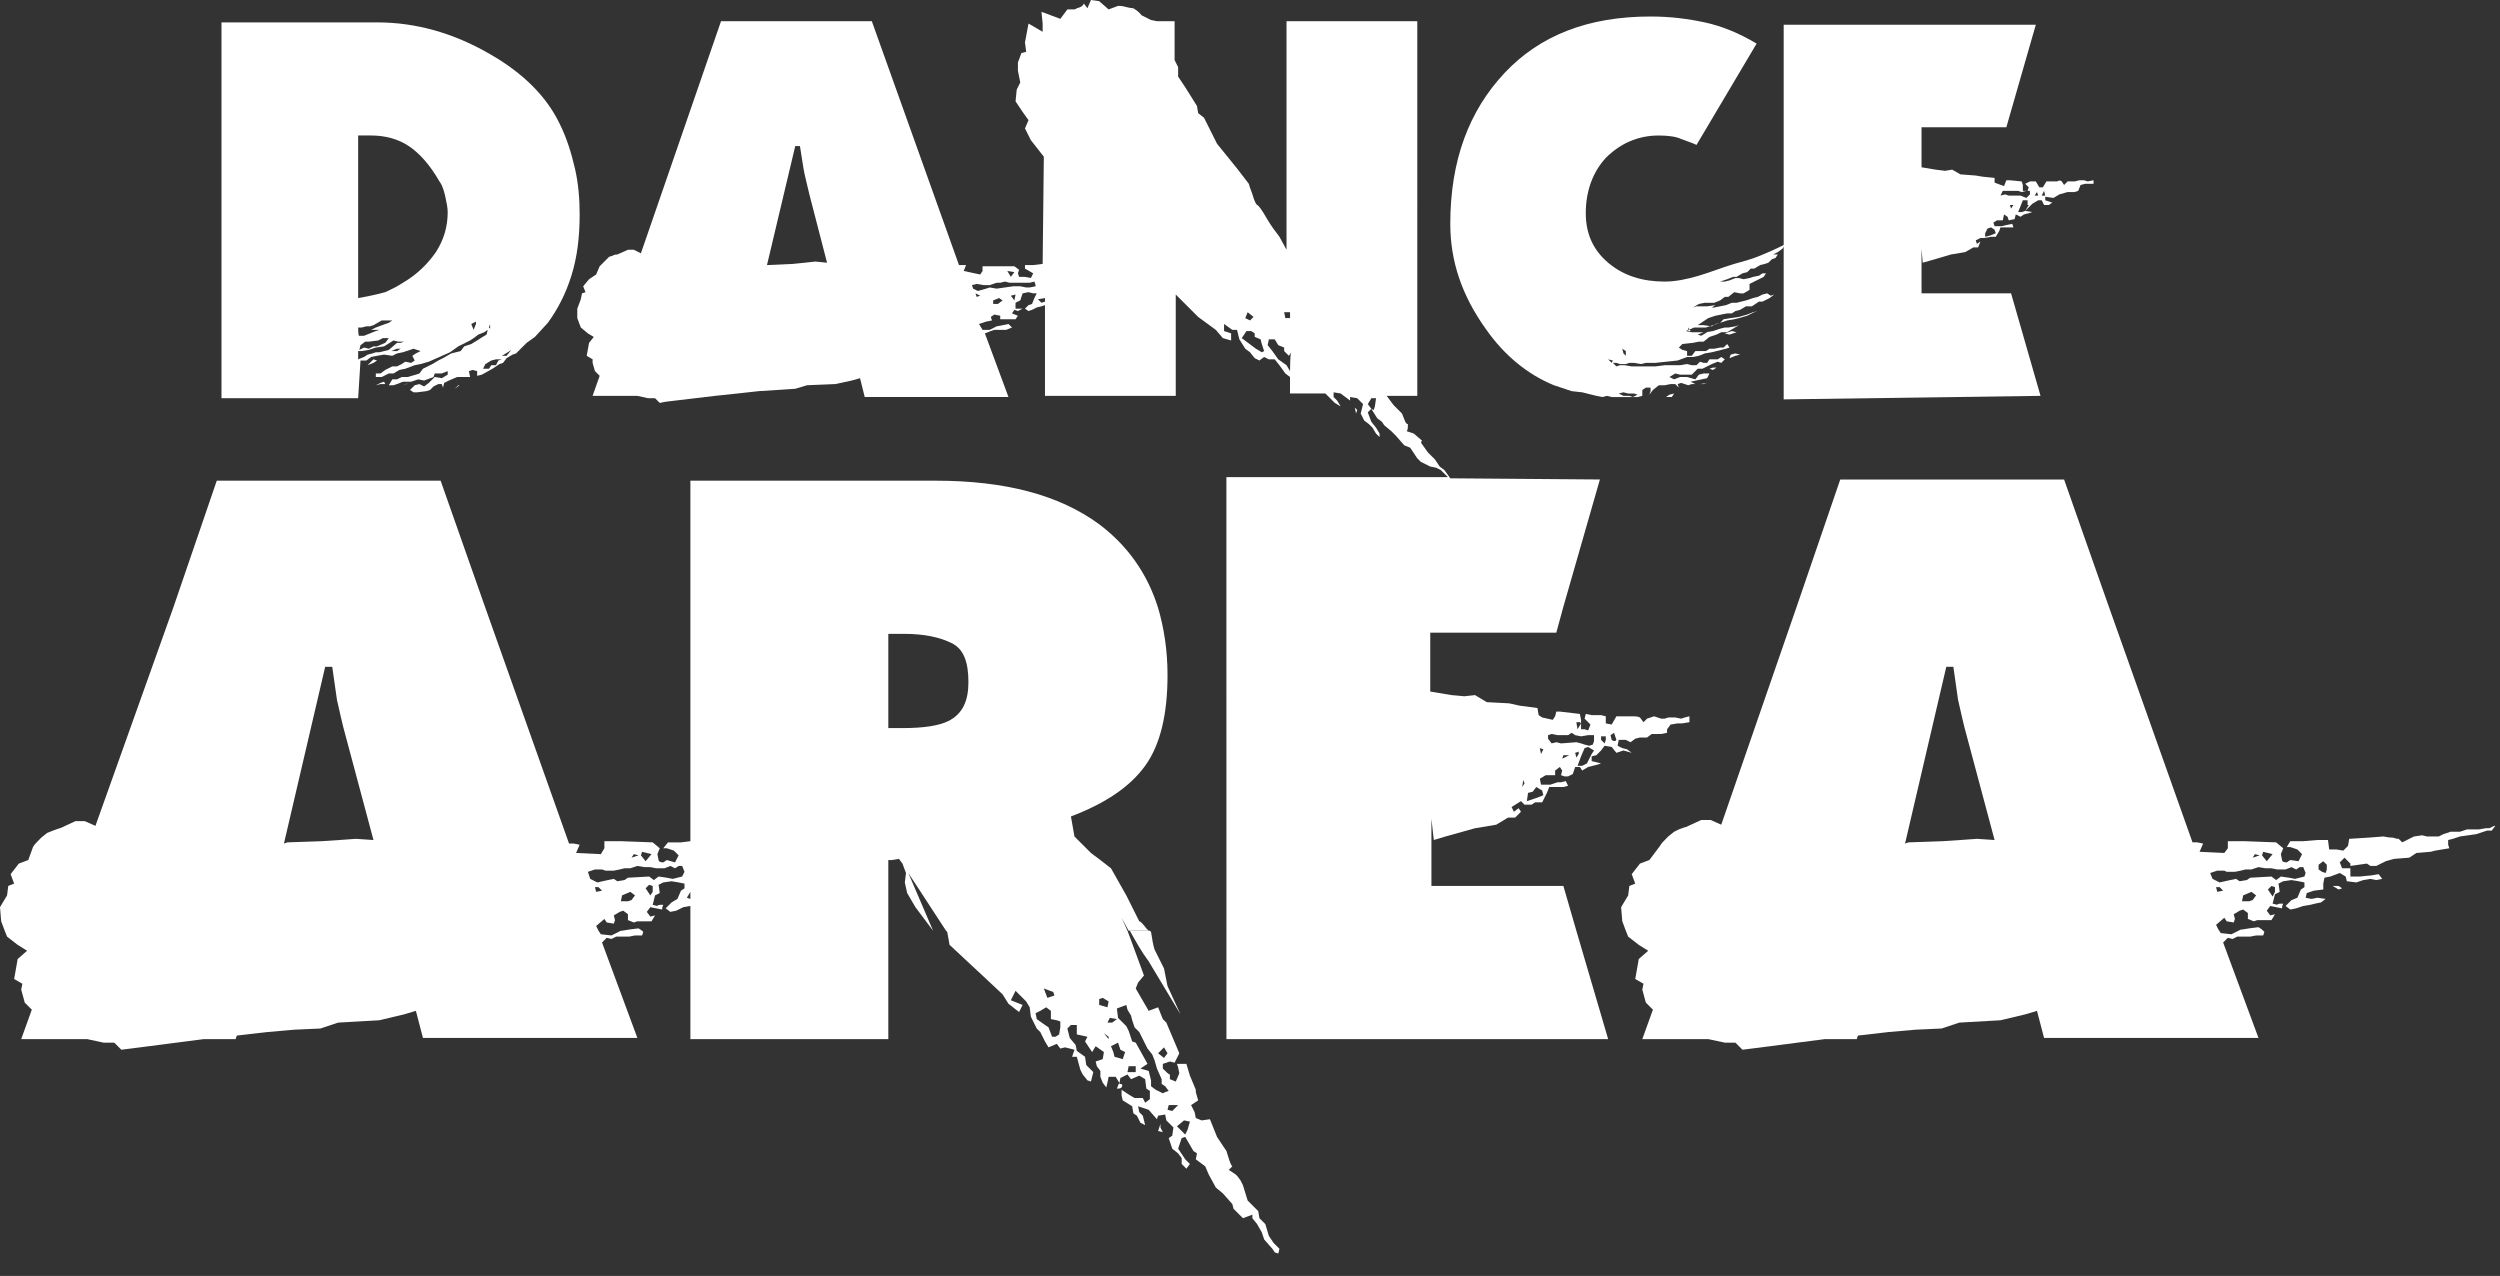
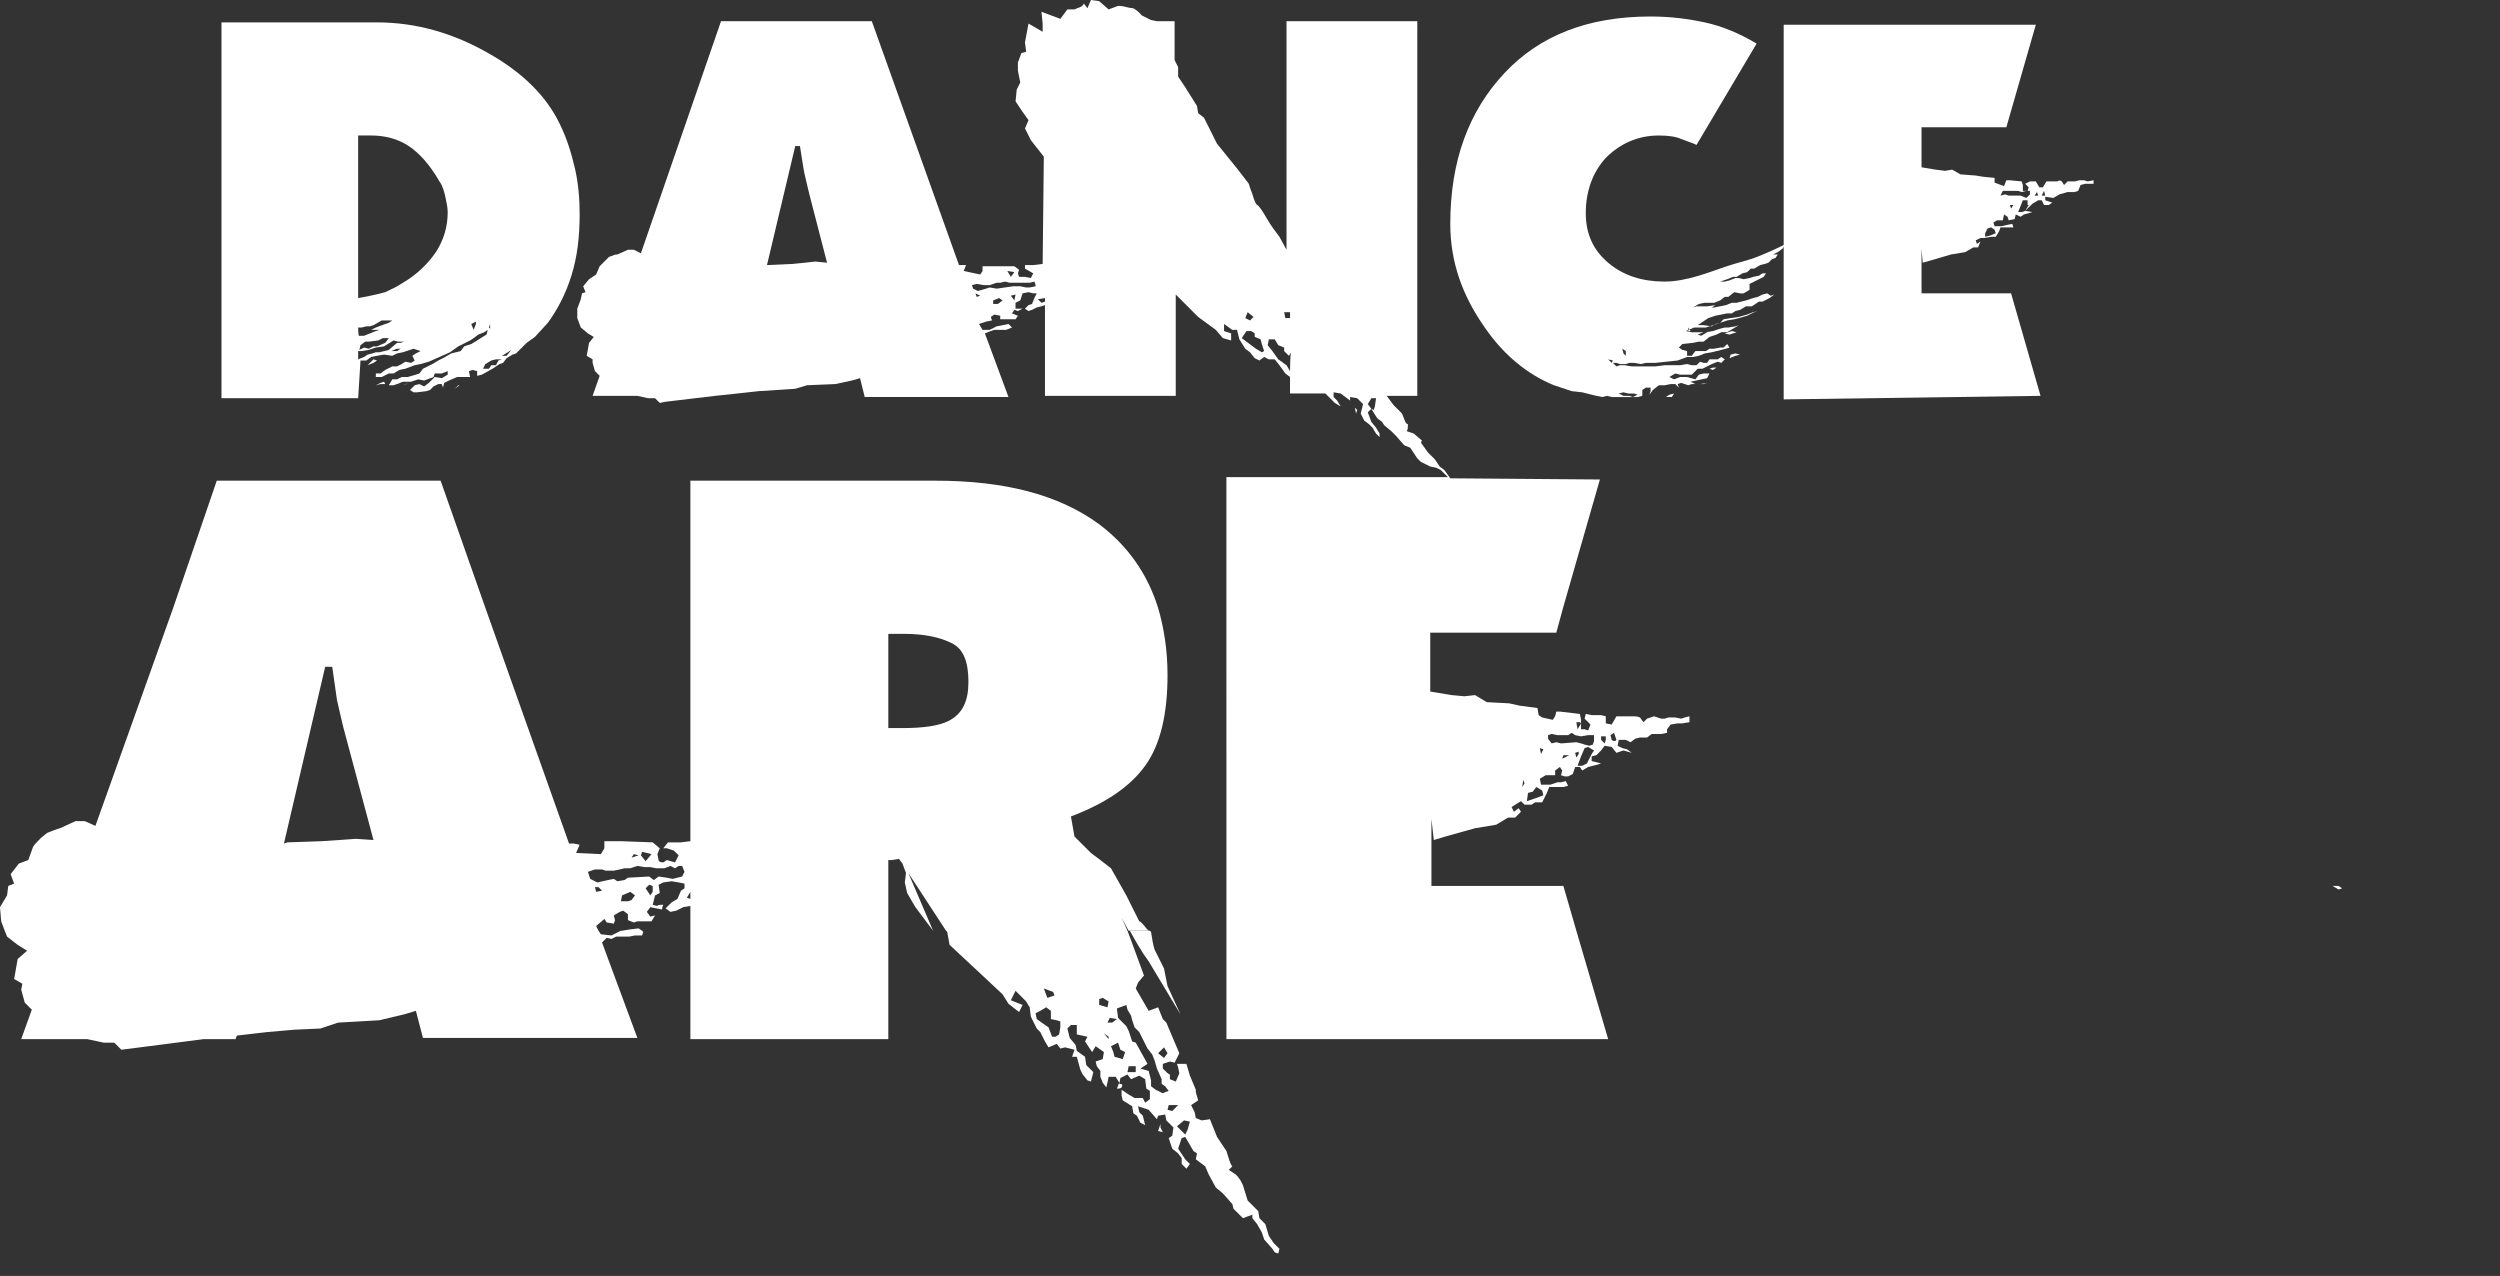
<svg xmlns="http://www.w3.org/2000/svg" version="1.1" id="Layer_1" x="0px" y="0px" viewBox="0 0 212.2 108.3" style="enable-background:new 0 0 212.2 108.3;" xml:space="preserve">
  <rect x="0" y="0" width="212.2" height="108.3" fill="#333333" stroke="none" />
  <style type="text/css">
	.st0{fill:#FFFFFF;}
</style>
  <g>
    <path class="st0" d="M107.7,104.9l-0.3-1l-0.5-0.5l-0.1-0.6l-0.5-0.5l-0.4-0.4l-0.4-1.3l-0.2-0.4c-0.2-0.3-0.3-0.4-0.4-0.5   l-0.6-0.4l0.3-0.3c-0.2-0.2-0.3-0.7-0.5-1.3l-0.8-1.2l-0.6-1.5l-0.7,0.1l-0.5-0.2l-0.1-0.5l-0.3-0.6l0.6-0.4l-0.2-0.7l0-0.2   l-0.5-1.2l-0.3-1h-0.8l0.1,0.3l0.1,0.5l-0.3,0.7l-0.5-0.2v-0.4c-0.1,0-0.3-0.2-0.6-0.5v-0.4l0.6-0.2l0.4,0.1l0.4-0.8L99,86.8   l-0.3-0.3l-0.4-1l-0.8,0.3l-1.1-1.9l0.2-0.5l0.5-0.6l-1.1-3L95.7,79l-0.5-1.1c0.2,0.4,0.4,0.7,0.6,1.1h1.7l-0.2-0.2   c-0.3-0.4-0.5-0.6-0.6-0.6L95.6,76l-1.3-2.3L93.4,73l-0.8-0.6L91.2,71l-0.3-1.7c2.9-1.1,5-2.5,6.3-4.3c1.3-1.8,1.9-4.4,1.9-7.7   c0-2.1-0.3-4-0.8-5.7h0c-0.9-2.9-2.6-5.3-5-7.1c-3.4-2.5-8-3.7-13.9-3.7H58.6v10.8v19.8l-0.8,0.1h-1.1L56.3,72h0.3l0.6,0.2l0.4,0.4   l-0.3,0.6L56.6,73l-0.3,0.2c-0.3,0-0.4-0.1-0.4-0.2l-0.1-0.5L56,72l-0.6-0.5l-2.7-0.1h-0.6h-0.8V72L51,72.5l-2.1-0.1l0.3-0.7   l-0.5-0.1h-0.4l-7.1-20l-3.8-10.8h-19l-3.7,10.8L8.1,70.1l-0.9-0.4H6.4l-1.3,0.6c-0.1,0-0.3,0.1-0.6,0.2L4,70.7l-0.5,0.4   c-0.4,0.4-0.6,0.6-0.7,0.8L2.4,73l-0.8,0.3l-0.7,0.9L1.2,75l-0.5,0.2L0.6,76l-0.6,1l0.1,1.2L0.4,79l0.2,0.5l0.9,0.7l0.8,0.5   l-0.8,0.7l-0.3,1.7l0.7,0.4L1.8,84l0.3,1.1l0.6,0.6l-0.9,2.5h5.6l1.4,0.3h0.9l0.6,0.6l0.8-0.1l6.2-0.8H20l0.1-0.3l2.6-0.3l2.3-0.2   l2.2-0.1l1.5-0.5l3.5-0.2l2.1-0.5l1-0.3l0.6,2.3h18.2l-3-8.1l0.4-0.4l0.4,0.1l0.4-0.2h1.1l0.5-0.1h0.6l0.1-0.3L54.5,79l-0.3-0.2   l-0.8,0.1L52.8,79l-0.1,0l-0.8,0.4L51,79.3L50.8,79l-0.2-0.4l0.7-0.6l0.2,0.3l0.6,0.1l0.1-0.3l-0.1-0.4l0.5-0.3l0.3-0.1l0.4,0.3   v0.5l0.5,0.2l0.3-0.1h0.6h0.6l0.3-0.5l-0.4,0.1l-0.3-0.4l0.3-0.4l0.5,0.1l0.5,0.1c0-0.1,0-0.2,0.1-0.4c-0.3,0-0.5,0-0.5,0.1   l-0.4-0.1l0.2-0.8l0.4-0.2l-0.1-0.7l0.4-0.2l0.7-0.1l0.6,0.1l0.5,0.1v0.4l-0.3,0.2l-0.3,0.7L57,76.6l-0.5,0.5l0.4,0.3l0.5-0.1   L58,77l0.6-0.1V79v9.2h16.8V79v-6h0.3l0.6-0.1l0.3,0.4l0.3,0.8l-0.1,0.8l0.2,0.9l0.7,1.2l1.5,2l0.3,0.3L79.2,79l-2.1-4.9l3.2,4.9   l0.1,0.1l0.2,1.1l2.9,2.7l1.6,1.5l0.5,0.8l0.9,0.7l0.3-0.6l-1-0.4l0.4-0.8l0.9,0.9l0.3,0.5l0.1,0.8l0.5,1l0.3,0.3l0.4,0.8l0.3,0.5   l0.7-0.3l0.3,0.4l0.4-0.1l0.8,0.2L91,89.7h0.4l0.3,1.1l0.2,0.4l0.4,0.5l0.3,0.1l0.2-0.8l-0.6-0.6l-0.1-0.7l-0.7-0.5l-0.1-0.5   l-0.5-0.6l-0.2-0.8l0.3-0.3h0.5v0.8l0.9,0.2l-0.2,0.4l0.4,0.6l0.2,0.3l0.3-0.5l0.7,0.5l-0.1,0.6L93,90.1l0.1,0.4l0.3,0.4v0.5   l0.2,0.5l0.3,0.4l0.1-0.4l0.1-0.5h0.6l0.3,0.5l-0.2,0.5c0.2,0,0.3,0,0.4-0.1c0.1-0.2,0.1-0.3-0.2-0.3l0.1-0.5l0.6-0.3l0.3,0.4   l0.7-0.3l0.5,0.3l0.1,0.8l0.3,0.2l0,0.2l0,0.5l-0.4,0.3L97,93.2h-0.7l-0.5-0.3l-0.3-0.2l-0.3-0.2v0.2V93l0.1,0.4l0.8,0.5l0.1,0.6   l0.3,0.2l0.3,0.6l0.4,0.2L97,94.7l-0.3-0.3l-0.1-0.5l0.3,0.1l0.6,0.2l0.7,0.8l0.1-0.3l0.6-0.1l0.1,0.5l0.6,0.6l-0.1,0.7l-0.3,0.2   l0.3,0.9l0.5,0.4l0.3,0.4v0.5l0.4,0.4l0.3-0.4l-0.4-0.4l-0.6-0.9l0.3-0.9l0.3-0.1l0.7,1.2l0.3,0.2l-0.1,0.5l0.8,0.6l0.3,0.7   l0.6,1.1l0.6,0.5l0.8,0.9l0.1,0.4l0.8,0.8l0.8-0.3v0.3l0.4,0.5l0.4,0.7l0.2,0.6l0.7,0.8l0.2,0.3l0.3,0.1l0.1-0.4l-0.5-0.5   L107.7,104.9z M30.2,71.2l-1.4,0.1l-1.5,0.1l-2.9,0.1l-0.3,0.1l3.5-15h0.6l0.4,2.8c0.2,0.8,0.4,1.9,0.8,3.3l2.3,8.6L30.2,71.2z    M54.5,72.3l0.8,0.2l-0.5,0.6l-0.4-0.5L54.5,72.3z M53.8,72.5l0.4,0.1l-0.6,0.2L53.8,72.5z M50.6,75.7l-0.1-0.4h0.3l0.3,0.3   L50.6,75.7z M53.6,76.4l-0.3,0.1h-0.6l0.1-0.5l0.7-0.3l0.4,0.3L53.6,76.4z M55.4,75.7L55.2,76l-0.4-0.6l0.3-0.3l0.3,0.1V75.7z    M57.9,74.4l-0.4,0.1l-0.4,0.1l-0.5-0.1l-0.7-0.1l-0.4,0.3l-0.4-0.3l-1.8,0.1L53,74.7l-0.6,0.1l-0.3-0.2l-0.5,0.1l-0.9,0.2   l-0.6-0.3L49.9,74l0.6-0.2h0.6l0.3,0.1h0.7l0.5-0.1l0.4-0.1h0.5l0.6-0.2l0.6,0.1h0.5l0.5,0.1h0.7l0.5-0.2l0.4,0.2l0.3-0.2h0.3   l0.2,0.5L57.9,74.4z M58.6,76.3l-0.3-0.1l0.3-0.5V76.3z M80.5,61.2c-0.8,0.4-2.1,0.6-3.9,0.6h-1.2v-8h1.3c1.8,0,3.1,0.3,4.1,0.8   c1,0.5,1.4,1.6,1.4,3.3C82.2,59.5,81.7,60.6,80.5,61.2z M89.4,84.2l0.1,0.3l-0.6,0.2l-0.3-0.8L89.4,84.2z M90,87.2l-0.1,0.6   L89.6,88h-0.3L89,87.2L88.7,87L88,86.5L87.9,86l0.4-0.2l0.5-0.3l0.4,0.3v0.7l0.5,0.1l0.3,0.1L90,87.2L90,87.2z M98.8,88.9l0.3,0.5   l-0.3,0.4l-0.5-0.4L98.8,88.9z M94.8,86.5l-0.4,0.3H94l0.2-0.4L94.8,86.5z M93.3,85.3v-0.5l0.3-0.1l0.5,0.3L94,85.5L93.3,85.3z    M94.1,88.2l-0.4-0.5l0.4,0.3V88.2z M95.3,89.9l-0.7-0.2l-0.1-0.4l-0.2-0.5l0.6-0.3l0.2,0.6l0.4,0.2L95.3,89.9z M96.4,91H96h-0.3   l0.1-0.5c0,0,0.3,0,0.6,0V91z M98.9,92.7l-0.2,0.1l-0.2-0.1l-0.4-0.2l-0.4-0.3v-0.5l-0.2-0.8l-0.7-0.2l0.6-0.4l-1-1.8l-0.3-0.1   l-0.2-0.6l-0.1-0.3l-0.2-0.4l-0.7-0.7l-0.1-0.8l0.8-0.3l0.1,0.4l0.3,0.5l0.1,0.4l0.2,0.6l0.4,0.4l0.4,0.8l0.3,0.6l0.4,0.5L98,90   l0.2,0.7l0.4,0.9V92l0.3,0.2l0.3,0.4L98.9,92.7z M99.5,94.3l-0.4-0.1l0.1-0.4h0.8L99.5,94.3z M100.8,95.9l-0.2,0.4l-0.1-0.1   l-0.6-0.6l0.6-0.5l0.5,0.1L100.8,95.9z" />
    <polygon class="st0" points="98.5,95.4 98.3,96 98.7,96.1 98.5,95.7  " />
    <path class="st0" d="M97.5,81.6c0.6,1,1.5,2.5,2.7,4.5l-1.1-2.4l-0.3-1.5L98,80.6c-0.1-0.3-0.2-0.8-0.3-1.5L97.6,79l-1.7,0   C96.4,79.9,96.9,80.8,97.5,81.6z" />
    <polygon class="st0" points="198,75.2 198.5,75.5 198.8,75.4 198.5,75.2  " />
-     <path class="st0" d="M211.7,70.1l-0.4,0.2H211l-0.6,0.1h-1l-0.6,0.2H208l-0.6,0.2L207,71h-1l-0.4-0.1l-0.7,0.1l-0.4,0.2l-0.6,0.3   l-0.3-0.3c-0.3,0-0.4-0.1-0.5-0.1c-0.4,0-0.7-0.1-0.8-0.1l-1.3,0.1l-1.6,0.1l-0.1,0.6l-0.4,0.4l-0.6-0.1h-0.6l-0.1-0.8h-0.9   l-1.2,0.1h-1.1l-0.3,0.5h0.3l0.6,0.2l0.4,0.4l-0.3,0.6l-0.7-0.1l-0.3,0.2c-0.3,0-0.4-0.1-0.4-0.2l-0.1-0.5l0.2-0.5l-0.6-0.5   l-2.7-0.1h-0.6h-0.8V72l-0.3,0.4l-2.1-0.1l0.3-0.7l-0.5-0.1h-0.4l-7.1-20l-3.8-10.8h-19l-3.7,10.8l-6.4,18.5l-0.9-0.4h-0.8   l-1.3,0.6c-0.1,0-0.3,0.1-0.6,0.2l-0.4,0.2l-0.5,0.4c-0.4,0.4-0.6,0.6-0.7,0.8L140,73l-0.8,0.3l-0.7,0.9l0.3,0.8l-0.5,0.2l-0.1,0.8   l-0.6,1l0.1,1.2L138,79l0.2,0.5l0.9,0.7l0.8,0.5l-0.8,0.7l-0.3,1.7l0.7,0.4l-0.1,0.5l0.3,1.1l0.6,0.6l-0.9,2.5h5.6l1.4,0.3h0.9   l0.6,0.6l0.8-0.1l6.2-0.8h2.7l0.1-0.3l2.6-0.3l2.3-0.2l2.2-0.1l1.5-0.5l3.5-0.2l2.1-0.5l1-0.3l0.6,2.3h18.2l-3-8.1l0.4-0.4l0.4,0.1   l0.4-0.2h1.1l0.5-0.1h0.6l0.1-0.3l-0.2-0.2l-0.3-0.2l-0.8,0.1l-0.6,0.1l-0.1,0l-0.8,0.4l-0.9-0.1l-0.2-0.3l-0.2-0.4l0.7-0.6   l0.2,0.3l0.6,0.1l0.1-0.3l-0.1-0.4l0.5-0.3l0.3-0.1l0.4,0.3v0.5l0.5,0.2l0.3-0.1h0.6h0.6l0.3-0.5l-0.4,0.1l-0.3-0.4l0.3-0.4   l0.5,0.1l0.5,0.1c0-0.1,0-0.2,0.1-0.4c-0.3,0-0.5,0-0.5,0.1l-0.4-0.1l0.2-0.8l0.4-0.2l-0.1-0.7l0.4-0.2l0.7-0.1l0.6,0.1l0.5,0.1   v0.4l-0.3,0.2l-0.3,0.7l-0.5,0.2l-0.5,0.5l0.4,0.3l0.5-0.1l0.6-0.2l0.6-0.1l0.4-0.1l0.5-0.1l0.4-0.3l-0.7-0.1l-0.5,0.1l-0.5-0.1   l0.1-0.4l0.6-0.2l0.8-0.1V75l0.1-0.5l0.5-0.1l0.8-0.3l0.5,0.3l0.1,0.4l0.8,0.1l0.6-0.2l0.6-0.1l0.5,0.1l0.5-0.1l-0.3-0.4l-0.6,0.1   l-1,0.1h-0.8v-0.4v-0.5l1.4-0.2l0.3,0.2h0.5l0.8-0.4l0.7-0.2l1.3-0.1l0.6-0.4l1.2-0.1l0.4-0.1l1.2-0.2l-0.1-0.3v-0.4l0.4-0.1   l0.6-0.2l0.7-0.1l0.7-0.1l0.9-0.3h0.4l0.3-0.4L211.7,70.1z M167.8,71.2l-1.4,0.1l-1.5,0.1l-2.9,0.1l-0.3,0.1l3.5-15h0.6l0.4,2.8   c0.2,0.8,0.4,1.9,0.8,3.3l2.3,8.6L167.8,71.2z M192.1,72.3l0.8,0.2l-0.5,0.6l-0.4-0.5L192.1,72.3z M191.4,72.5l0.4,0.1l-0.6,0.2   L191.4,72.5z M188.2,75.7l-0.1-0.4h0.3l0.3,0.3L188.2,75.7z M191.2,76.4l-0.3,0.1h-0.6l0.1-0.5l0.7-0.3l0.4,0.3L191.2,76.4z    M193.1,75.7l-0.2,0.4l-0.4-0.6l0.3-0.3l0.3,0.1L193.1,75.7L193.1,75.7z M195.6,74.4l-0.4,0.1l-0.4,0.1l-0.5-0.1l-0.7-0.1l-0.4,0.3   l-0.4-0.3l-1.8,0.1l-0.3,0.2l-0.6,0.1l-0.3-0.2l-0.5,0.1l-0.9,0.2l-0.6-0.3l-0.2-0.5l0.6-0.2h0.6L189,74h0.7l0.5-0.1l0.4-0.1h0.5   l0.6-0.2l0.6,0.1h0.5l0.5,0.1h0.7l0.5-0.2l0.4,0.2l0.3-0.2h0.3l0.2,0.5L195.6,74.4z M197.5,73.8l-0.1,0.3l-0.3-0.1l-0.3-0.2v-0.4   l0.4-0.3l0.3,0.3L197.5,73.8L197.5,73.8z M199.5,73.7c-0.3,0-0.6,0-0.7,0l-0.2-0.5l0.4-0.4l0.5,0.5L199.5,73.7L199.5,73.7z" />
    <path class="st0" d="M138.5,63.9l-0.4-0.3l-0.4-0.1l-0.4-0.2l0.1-0.5h0.6l0.4,0.2l0.4-0.3l0.4-0.1h0.6l0.4-0.3h0.8l0.5-0.1v-0.3   l0.3-0.4l0.6-0.1h0.4l0.6-0.1v-0.5l-0.4,0.1l-0.3,0.1l-0.5-0.1h-0.6l-0.3,0.1L141,61l-0.6-0.2l-0.6,0.2l-0.3,0.3l-0.3-0.4   c-0.2-0.1-0.4-0.1-0.6-0.1h-0.6h-0.8l-0.4,0.7l-0.5-0.1v-0.6l-0.4-0.1h-0.8l-0.5-0.1l-0.1,0.4l0.5,0.5l-0.2,0.5l-0.3-0.1h-0.3v-0.5   v-0.3l-0.1-0.5l-1.7-0.2h-0.3l-0.1,0.4l-0.2,0.3l-0.9-0.2l-0.3-0.2l-0.1-0.6l-1.5-0.2l-0.9-0.2l-1.9-0.1l-1-0.6l-0.9,0.1l-1.1-0.1   l-1.8-0.3v-5h10.7l0.6-2.2l3.1-10.8l-12.7-0.1l-0.5-0.7l-0.4-0.3l-0.4-0.6l-0.3-0.3l-0.3-0.3l-0.5-0.7c-0.1-0.1-0.1-0.2,0-0.3   l-0.7-0.6l-0.6-0.2c0.1-0.1,0.1-0.3,0.1-0.6c-0.1,0-0.2-0.1-0.3-0.4l-0.2-0.5l-0.7-0.7l-0.6-0.8h2.6V1.8h-11.1v19.4l-0.6-1.1   c-0.3-0.4-0.7-0.9-1.1-1.6c-0.4-0.7-0.7-1.1-0.8-1.1c-0.1-0.1-0.2-0.3-0.3-0.6c-0.1-0.4-0.3-0.8-0.4-1.2l-1-1.3l-1.7-2.1l-1.1-2.2   l-0.5-0.4L101.6,9l-1-1.6L100,6.5V5.7l-0.3-0.6V1.8h-1.5l-0.5-0.1l-0.8-0.4c-0.1-0.1-0.2-0.3-0.7-0.6c0,0-0.2,0-0.6-0.1   c-0.3-0.1-0.6-0.1-0.7-0.1l-0.8,0.3l-0.8-0.7L92.6,0l-0.3,0.7L92,0.3c-0.1,0.2-0.2,0.3-0.6,0.4c-0.1,0.1-0.2,0.1-0.4,0.1h-0.4   l-0.6,0.8L88.4,1L88.5,2l0,0.7L87.3,2l-0.3,1.6l0.1,0.8l-0.4,0.1l-0.3,0.8l0,0.7l0.2,1l-0.3,0.6l-0.1,1l0.6,0.9l0.5,0.7L87,10.9   l0.5,1l1.1,1.4l-0.1,9.1l-0.8,0.1H87v0.3l0.7,0.4l-0.2,0.4L87,23.5h-0.5l-0.1-0.3l0.1-0.3l-0.4-0.3l-1.8,0h-0.4h-0.5v0.4l-0.2,0.3   L81.8,23l0.2-0.5l-0.3,0h-0.3L74,1.8H61.2l-6.8,19.7l-0.6-0.3h-0.5l-0.9,0.4c-0.1,0-0.2,0-0.4,0.1l-0.3,0.1l-0.3,0.3   c-0.3,0.3-0.4,0.4-0.5,0.5l-0.3,0.7L50,23.7l-0.5,0.6l0.2,0.5l-0.3,0.1l-0.1,0.5L49,26.2l0,0.8l0.3,0.8l0.6,0.5l0.5,0.3L50,29.1   l-0.2,1.1l0.5,0.3l0,0.3l0.2,0.7l0.4,0.4l-0.6,1.7h3.8l0.9,0.2h0.6l0.4,0.4l0.5-0.1l4.2-0.5l1.9-0.2l1.8-0.2l1.6-0.1l1.5-0.1l1-0.3   l2.4-0.1l1.4-0.3l0.7-0.2l0.4,1.6h12.2l-2-5.4l0.5-0.2l0.3-0.1h0.7l0.3,0l0.5-0.2l-0.3-0.3l-0.5,0.1l-0.5,0.1l-0.6,0.3l-0.6,0   l-0.3-0.5l0.6-0.2l0.5-0.1l-0.1-0.3l0.3-0.2l0.5,0.1v0.3l0.5,0h0.4h0.4l0.2-0.3l-0.5-0.2l0.2-0.3l0.3,0.1l0.4-0.2   c-0.2,0-0.3,0-0.6,0v-0.5l0.4-0.2l0.2-0.6l0.5-0.1l0.4,0.1l0.3,0l-0.2,0.4l-0.2,0.5l-0.3,0.1l-0.3,0.3l0.3,0.2l0.3-0.1l0.4-0.2   l0.4-0.1l0.3-0.1v7.7h11.1l0-8.6l1.9,1.9l1.5,1.1l0.6,0.7l0.7,0.2l0-0.6l-0.6-0.2l0-0.6l0.7,0.5l0.4,0l0.2,0.8l0.5,0.8l0.4,0.3   l0.4,0.5l0.4,0.2l0.4-0.3l0.4,0.2l0.5,0l0.4,0.5l0.5,0.7l0.4,0.3v1.4h3l0.5,0.5l0.3,0.3l0.5,0.3l-0.3-0.5l-0.3-0.3l0-0.4l0.6,0.1   l0.8,0.6l0-0.3l0.6,0.1l0.5,0.5l-0.2,0.8l0.3,0.6l0.4,0.3l0.3,0.3l0.3,0.5l0.3,0.3l0-0.3l-0.3-0.5l-0.4-0.5l-0.3-0.8l0.3-0.3   l0.5,0.8l0.4,0.3l0.2,0.3l0.6,0.5l0.4,0.4l0.7,0.8l0.5,0.2l0.6,0.9l0.3,0.3l0.8,0.4l0.5,0.1l0.4,0.2l0.6,0.6h-18.8v10.8V79v9.2   h32.4l-2.7-9.2l-1.1-3.8h-11.2v-5.7l0.2,1.8l1-0.3l2.5-0.7l1.8-0.3l1-0.6h0.6l0.5-0.5l-0.2-0.3l-0.4,0.3l-0.2-0.4l0.8-0.5l0.3,0.3   h0.6l0.3-0.2h0.6l0.4-0.8l0.2-0.5h0.4h0.8l0.4-0.1l-0.2-0.4l-0.4,0.1h-0.3l-0.6,0.2h-0.4h-0.4l-0.1-0.5l0.5-0.3h0.4h0.4v-0.4   l0.4-0.3l0.2,0.3l-0.1,0.4l0.3,0.1h0.3l0.4-0.2l0.2-0.6h0.4l0.2,0.3l0.5-0.3l0.4-0.1l0.4-0.1l0.3-0.1l-0.8-0.2v-0.4l0.4-0.1   l0.4-0.4l0.3-0.4l0.6,0.1l0.4,0.5l0.3-0.1l0.3-0.1L138.5,63.9z M69.2,22.2l-0.9,0.1l-1,0.1l-2.2,0.1l2.4-10.1h0.4l0.3,1.9   c0.1,0.6,0.3,1.3,0.5,2.2l1.5,5.8L69.2,22.2z M86.1,23.1l-0.3,0.4L85.5,23L86.1,23.1z M82.9,25.2l-0.1-0.3l0.4,0.2L82.9,25.2z    M84.7,25.8h-0.4l0-0.3l0.5-0.2l0.3,0.2L84.7,25.8z M86.1,25.5l-0.3-0.4l0.4-0.1L86.1,25.5z M87.9,24.3l-0.5,0.1l-0.3,0l-0.5-0.1   H86l-1.4,0.2l-0.6-0.1l-0.3,0.1L83,24.7l-0.4-0.2l-0.1-0.3l0.4-0.1l0.6,0.1h0.5l0.6-0.2h0.3l0.4-0.1l0.4,0.1h0.3l0.3,0h0.5h0.6   l0.4-0.1l0.1,0.3L87.9,24.3z M88.7,25.6l-0.3,0.1l-0.3-0.3l0.6-0.1V25.6z M105.9,26.5l0.5,0.4l-0.3,0.3l-0.4-0.2L105.9,26.5z    M107.1,29.9l-0.5-0.3l-0.4-0.3l-0.8-0.6l0.4-0.6l0.4,0l0.3,0.2l0,0.3l0.5,0.2l0.1,0.4l0.2,0.6L107.1,29.9z M109.5,31.5l-0.3-0.5   l-0.7-0.5l-0.5-0.7l-0.4-0.5l0.1-0.5l0.5,0l0.3,0.5l0.5,0.2v0.3l0.4,0.4l0.2-0.3C109.5,30,109.5,31.5,109.5,31.5z M109.5,27h-0.4   l-0.1-0.5l0.5,0C109.5,26.5,109.5,27,109.5,27z M116.7,34.5l-0.1,0.3l-0.2-0.1l-0.3-0.4l0.3-0.5l0.4,0L116.7,34.5z M129.2,66.8   l0.1-0.6l0.1,0.3L129.2,66.8z M130.9,67.1l0.1,0.4l-0.5,0.2l-0.3,0.1l-0.6,0.2l0.1-0.7l0.4-0.1l0.3-0.4L130.9,67.1z M130.8,64   l-0.1-0.5l0.3,0.1L130.8,64z M134.1,61.3l0.1,0.1l-0.3,0.5l-0.1-0.6H134.1z M132.6,64.4l0.1-0.3h0.5L132.6,64.4z M133.8,64.3   l-0.1-0.4l0.3-0.1V64L133.8,64.3z M135.1,64l-0.4,0.8l-0.4,0.2c-0.2,0-0.4,0-0.4,0l0.3-0.8l0.3-0.7l0.3-0.1l0.5,0.3L135.1,64z    M135.3,62.9l-0.1,0.3l-0.3,0.1l-0.4-0.1l-0.3-0.1l-0.4-0.1l-1.3,0.1l-0.4-0.1l-0.4,0.1l-0.3-0.4v-0.3l0.3-0.1l0.5,0.1h0.5h0.4   l0.3-0.2l0.3,0.2l0.5,0.1l0.6-0.1h0.5L135.3,62.9L135.3,62.9z M136.3,62.8l-0.1,0.3l-0.3-0.3v-0.3h0.4L136.3,62.8L136.3,62.8z    M136.8,62.8l-0.1-0.4l0.3-0.2l0.2,0.6l-0.1,0.1C137,62.9,136.9,62.9,136.8,62.8z" />
    <polygon class="st0" points="34.5,32.6 34.7,32.5 34.2,32.7  " />
    <polygon class="st0" points="39,32.7 38.9,32.7 38.6,33  " />
    <polygon class="st0" points="141.4,33.7 141.9,33.7 142.1,33.4 141.7,33.5  " />
    <path class="st0" d="M30.6,30.6h0.5l0.4-0.3l0.5-0.1l0.6-0.1l0.7,0.1l0.4-0.2l0.5-0.1l0.9-0.3l0.6,0.2l-0.4,0.2L35,30.2l0.2,0.4   l-0.3,0.2l-0.5-0.1l-0.3,0.2l-0.4,0.2l-0.4,0l-0.6,0.3l-0.4,0.3h-0.4l0,0.3l0.5,0l0.6-0.3l0.4,0l0.5-0.3l0.5-0.1l0.8-0.3l0.5-0.1   l0.7-0.2l1.8-0.8l0.7-0.5l0.6-0.3l0.4-0.2l0.3-0.2l0.4-0.3l0.5-0.2l0.3-0.2l-0.1,0.4l-0.5,0.3l-0.3,0.2L40,29.2l-0.6,0.2l-0.3,0.4   l-0.4,0.1L38.3,30l-0.7,0.4l-0.4,0.2l-0.5,0.3L36.5,31l-0.6,0.3l-0.3,0.4l-0.3,0.1L34.6,32l-0.5,0l-0.4,0.2h-0.4l-0.3,0.5l0.4,0   l0.3-0.1l0.5-0.2l0.3,0l0.4,0l0.6-0.2l0.5,0.1l0.8-0.3l0.1-0.3l0.3,0h0.3l0.5-0.2v0.3l-0.5,0.3L36.9,32l-0.5,0.5l-0.4,0.3l-0.4-0.2   l-0.4,0.1l-0.4,0.4l0.3,0.2l0.3,0l0.8-0.1l0.3-0.1l0.3-0.3l0.4-0.2l0.3,0l0.1,0.3l0.1-0.4l0.4-0.2l0.7-0.3h0.5h0.6l-0.1-0.5   l0.3-0.1l0.4,0.1l0,0.4l0.4-0.1l0.9-0.5l0.6-0.4l0.3-0.1l0.3-0.4l0.5-0.3l0.3-0.1l0.9-0.9l0.7-0.5l1.1-1.2c0.8-1.1,1.5-2.4,2-4   c0.5-1.6,0.7-3.3,0.7-5.2c0-1.3-0.1-2.6-0.4-3.9c-0.3-1.3-0.7-2.6-1.3-3.8c-1.1-2.3-3.1-4.3-5.9-5.9c-3.1-1.8-6.3-2.7-9.6-2.7H18.8   v31.9h11.6L30.6,30.6z M43.1,29.9l0.3-0.2L43,30.2l-0.4,0L43.1,29.9z M42.1,30.5l0.5,0l-0.3,0.1L42.1,31h-0.4l-0.2,0.3H41l0.2-0.4   l0.5-0.3L42.1,30.5z M41.6,27.5v0.4l-0.1-0.1L41.6,27.5z M40.4,27.3l0,0.2L40.2,28L40,27.5L40.4,27.3z M33.7,29.8h-0.5l0.5-0.2H34   L33.7,29.8z M30.4,11.5c0.1,0,0.3,0,0.5,0c0.2,0,0.4,0,0.6,0c1.2,0,2.3,0.3,3.2,0.9c0.9,0.6,1.8,1.6,2.6,3c0.3,0.4,0.4,0.9,0.5,1.3   c0.1,0.5,0.2,0.9,0.2,1.3c0,1.2-0.3,2.3-1,3.4c-0.7,1-1.6,1.9-2.8,2.6c-0.6,0.4-1.1,0.6-1.5,0.8c-0.4,0.1-1.1,0.3-2.3,0.5   L30.4,11.5L30.4,11.5z M30.4,27.8l0.3,0l0.4-0.1l0.3,0l0.3-0.1l0.7-0.4H33h0.3L33,27.4l-0.3,0.1l-0.8,0.3L31.5,28l0.4,0h0.3   l-0.3,0.1l-0.5,0.2l-0.5,0.2l-0.4,0C30.4,28.6,30.4,27.8,30.4,27.8z M30.6,29.3L31,29l0.3,0l0.8-0.1l0.4-0.2H33l-0.3,0.4L32,29.4   l-0.3,0l-0.4,0.2l-0.4-0.1l-0.4,0.2L30.6,29.3z M30.4,29.8l0.3,0l0.6-0.1l0.6-0.2l0.7-0.1l0.8-0.5l0.4,0.1h0.5L34,29.1l-0.3,0   L33,29.7l-0.4,0.1l-0.4,0.1h-0.3l-0.3,0.1l-0.4,0.1l-0.3,0.2l-0.5,0.2L30.4,29.8L30.4,29.8z" />
    <polygon class="st0" points="31.7,30.5 31.2,31 31.7,30.8 32,30.6  " />
    <polygon class="st0" points="31.9,32.7 32.3,32.6 32.7,32.6 32.6,32.4 32.3,32.5  " />
    <polygon class="st0" points="146.4,28.3 146.8,28.4 147.4,28.2 147,28.1  " />
    <polygon class="st0" points="144.9,32.5 144.3,32.6 144.6,32.6  " />
    <polygon class="st0" points="146.8,30.4 147.3,30.2 147.7,30.1 147.3,30 146.9,30.1  " />
    <path class="st0" d="M131.9,32.7l1.5,0.5l0.9,0.1l1.2,0.3l0.5,0.1l0.4-0.1l0.4,0.1l0.3,0h0.3l0.5,0h1.1l0.4-0.1v-0.5l0.3-0.2h0.4   l0,0.3l-0.1,0.3l0.3-0.4l0.5-0.4l0.5,0l0.5-0.1l0.4,0l0.3,0.3l-0.1-0.3l0.3-0.1l0.6,0.2l0.3-0.1l0.3,0l-0.4-0.2l1.4-0.3l0.2-0.4   l-0.5,0l-0.4,0.1l-0.3,0.4l-0.7-0.2l-0.6,0l-0.5,0.2l-0.4-0.2l0.5-0.3l0.4,0.1l0.3,0l0.7,0l0.5-0.5l0.4,0l0.4-0.2l0.4-0.2l0.5-0.2   l0.3,0.1l0.3-0.3l-0.3-0.2l-0.3,0.2l-0.3,0h-0.4l-0.2,0.3l-0.3,0l-0.3-0.1L144,31h-0.4l-0.4-0.1l-0.6,0.1h-0.3l-0.7,0l-0.3,0   l-0.8,0.1l-0.5,0h-0.3h-0.4h-0.8l-0.6-0.1l-0.4,0l-0.3,0.1l-0.3-0.3l0.3,0l0.3,0.1l0.5,0l0.3-0.1h0.4l0.6,0.1l0.4-0.1h0.3h0.5   l1.9-0.2l0.8-0.3l0.5,0l0.5-0.1l0.5-0.2l0.6-0.1l0.4-0.1l0.8-0.2l0.3-0.1l-0.2-0.3l-0.3,0.3l-0.3,0l-0.5,0.1l-0.4,0l-0.3,0.2   l-0.5,0l-0.4,0l-0.3,0.4l-0.4,0v-0.4l-0.4-0.1l-0.3-0.2l0.3-0.3l0.9-0.1l0.5-0.1l0.4,0l0.5-0.4l0.6-0.2l0.4-0.2l0.5,0l0.5-0.3   l0.5-0.3l-0.3,0.1l-0.6,0.1l-0.3,0l-0.4,0.1l-0.3,0.1l-0.3,0.1l-0.6,0.1l-0.3,0l-0.9,0l-0.5-0.1l0.7-0.3h0.3l0.7,0l0.9-0.3l0.3-0.1   l0.6-0.2l0.6-0.1l0.4-0.1l0.7-0.2l0.6-0.3l0.3-0.1l-0.4,0.1l-0.5,0.2l-0.7,0.2l-0.7,0.1l-0.6,0.1l-0.3,0.3l-0.4,0.1l-0.3,0.2   l-0.7-0.1h-0.5L145,27l0.6-0.2l0.5-0.1l0.5-0.1l0.4,0l0.3-0.2l0.4-0.1l0.5-0.3l0.5,0l0.6-0.4l0.3,0l0.6-0.3l0.4-0.3l-0.3,0.1   l-0.3-0.2l-0.4,0.1l-0.4,0.2l-0.4,0.1l-0.6,0.2l-0.4,0.1l-0.4,0.1l-0.4,0l-0.5,0.2l-0.5,0.1l-0.5,0.1l-0.5,0l0.3,0l0.3-0.2   l-0.7,0.1l-0.6,0l-0.3,0l-0.3,0.1l0.5-0.3l0.5-0.1l0.5,0l0.3,0l0.5-0.2l0.4-0.3h0.3l0.5-0.4l0.5,0.1l0.3,0l0.5-0.3v-0.5l0.4-0.2   l0.4-0.2l0.4-0.2l0.2-0.3h-0.3l-0.3,0.2l-0.5,0.1l-0.3,0.1l-0.5,0.1l-0.4-0.1l-0.3,0l-0.5,0.2l-0.4,0.1l-0.4,0l0.6-0.2l0.5-0.2h0.3   l0.5-0.3l0.4-0.1l0.3-0.3l0.3,0l0.5-0.3l0.4-0.1l0.3-0.1l0.3-0.3l0.3-0.1l0.2-0.3l-0.4,0l0.4-0.2l0.4-0.3l0.3-0.4   c-1,0.5-1.7,0.8-2.2,1c-0.7,0.3-1.5,0.5-2.2,0.7c-1,0.3-2,0.7-3,1c-1,0.3-2,0.5-2.9,0.5c-1.9,0-3.5-0.5-4.8-1.6   c-1.3-1.1-1.9-2.5-1.9-4.2c0-1.9,0.6-3.5,1.7-4.7c1.2-1.2,2.7-1.9,4.5-1.9c0.8,0,1.5,0.1,1.9,0.3c0.5,0.2,0.9,0.3,1.3,0.5l5.1-8.6   c-1.5-0.9-3-1.5-4.4-1.8c-1.4-0.3-2.9-0.5-4.6-0.5c-5.3,0-9.4,1.6-12.4,4.8c-3,3.2-4.6,7.4-4.6,12.8c0,3.2,1,6.1,3,8.9   C127.7,30.2,129.7,31.8,131.9,32.7z M137.8,33.3l0.4,0.1h0.5l0.3,0.1l-0.4,0.2l-0.3-0.1l-0.5,0l-0.4-0.2L137.8,33.3z M144.6,28.2   l0.3,0l-0.5,0.3l-0.3-0.1L144.6,28.2z M149.7,21.8l0.3-0.1L149.7,21.8l-0.5,0.1L149.7,21.8z M143.5,28.1l-0.2,0l0-0.3L143.5,28.1z    M138,29.8v0.4l-0.2-0.2l-0.1-0.4L138,29.8z M136.9,30.6l-0.1,0.2l-0.3-0.3L136.9,30.6z M136.7,33.4l0.3,0L136.7,33.4l-0.4-0.1   L136.7,33.4z" />
    <polygon class="st0" points="115,34.6 115.1,35.1 115.2,34.8  " />
    <path class="st0" d="M173.2,33.6l-2.5-8.7h-7.6v-3.8l0.1,1.2l0.7-0.2l1.7-0.5l1.2-0.2l0.7-0.4h0.4l0.2-0.5l-0.3,0.2l-0.1-0.3   l0.4-0.2l0.3,0l0.6-0.1h0.4l0.3-0.5l0.1-0.3h0.3h0.5l0.3,0l-0.1-0.3l-0.5,0.1l-0.4,0.1h-0.6l-0.1-0.3l0.3-0.2h0.5l0.1-0.5l0.3,0.2   l0.1,0.3l0.5-0.1l0.1-0.4l0.4,0.2l0.3-0.2l0.4-0.1l0.3-0.1l-0.6-0.1l0.3-0.3l0.3-0.3L173,17l0.3,0l0.2,0.4h0.4l0.3-0.2l-0.6-0.2   l0-0.3l0.7,0.1l0.5-0.3l0.7-0.2h0.6l0.3-0.1l0.2-0.5l0.4-0.1h0.3l0.4,0v-0.3l-0.5,0.1l-0.3-0.1h-0.4l-0.4,0.1l-0.3,0h-0.3l-0.3,0.3   l-0.2-0.3c-0.1-0.1-0.2-0.1-0.4,0h-0.4h-0.5l-0.3,0.5l-0.3,0l-0.3-0.5h-0.5l-0.4,0.2l0.3,0.3l-0.1,0.3l-0.4,0v-0.5l-0.1-0.3l-1-0.1   l-0.3,0l-0.2,0.5l-0.8-0.3l0-0.4l-1-0.1l-0.6-0.1l-1.3-0.1l-0.7-0.4l-0.6,0.1l-0.8-0.1l-1.2-0.2v-3.4h7.2l2.5-8.7h-21.4v18.9v12.9   L173.2,33.6L173.2,33.6z M173.5,16.2l0.1,0.4l-0.3,0L173.5,16.2z M172.9,16.3l0.1,0.3h-0.3L172.9,16.3z M170.7,17.7l-0.1-0.3h0.3   L170.7,17.7z M172.2,17.4l-0.3,0.5l-0.3,0.1c-0.1,0-0.2,0-0.3,0l0.2-0.5l0.2-0.5l0.4,0V17.4z M171.5,15.6L171.5,15.6l-0.2,0.4   L171.5,15.6z M170,16.2l0.3,0h0.6h0.4l0.3,0.1l0.4-0.1h0.3v0.3l-0.3,0.3l-0.5-0.2l-0.3,0h-0.7l-0.3-0.1l-0.4,0.1L170,16.2L170,16.2   z M168.5,19.8l0.2-0.4l0.3-0.1l0.3,0.2l0.1,0.3l-0.5,0.2l-0.4,0.1L168.5,19.8L168.5,19.8z" />
    <polygon class="st0" points="145.1,31.3 145.4,31.4 145.7,31.2 145.4,31.2  " />
  </g>
</svg>